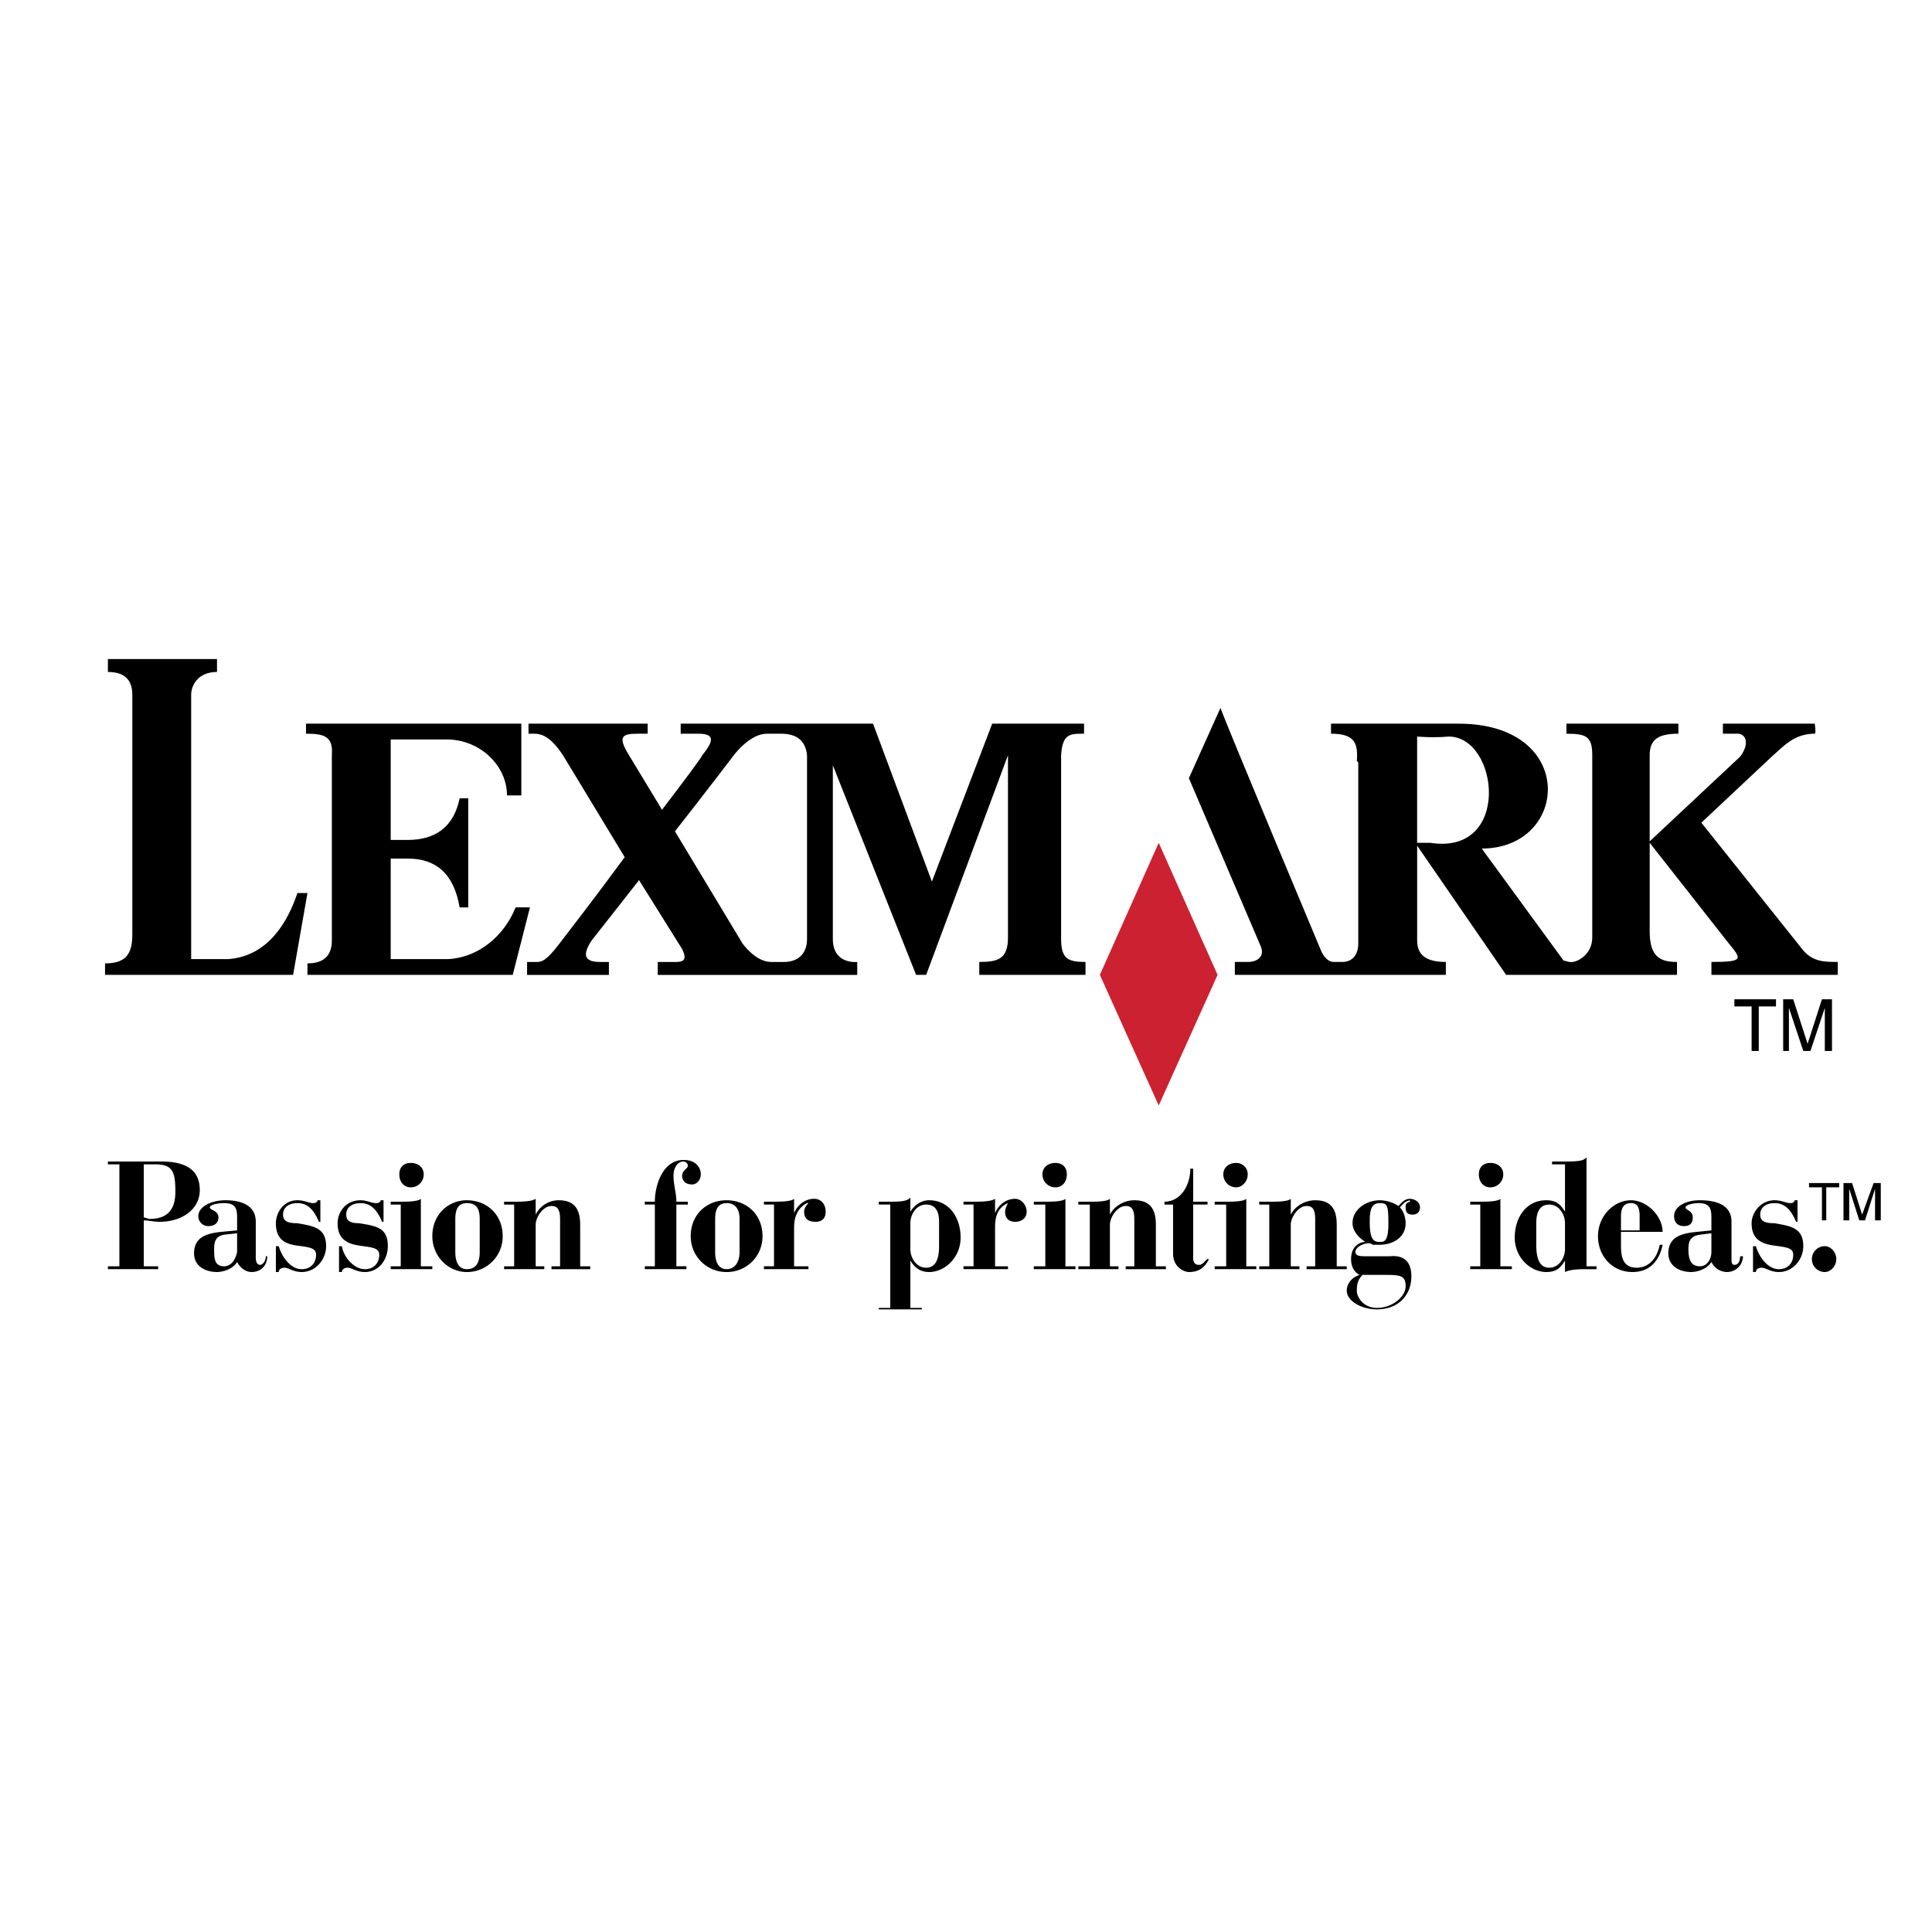
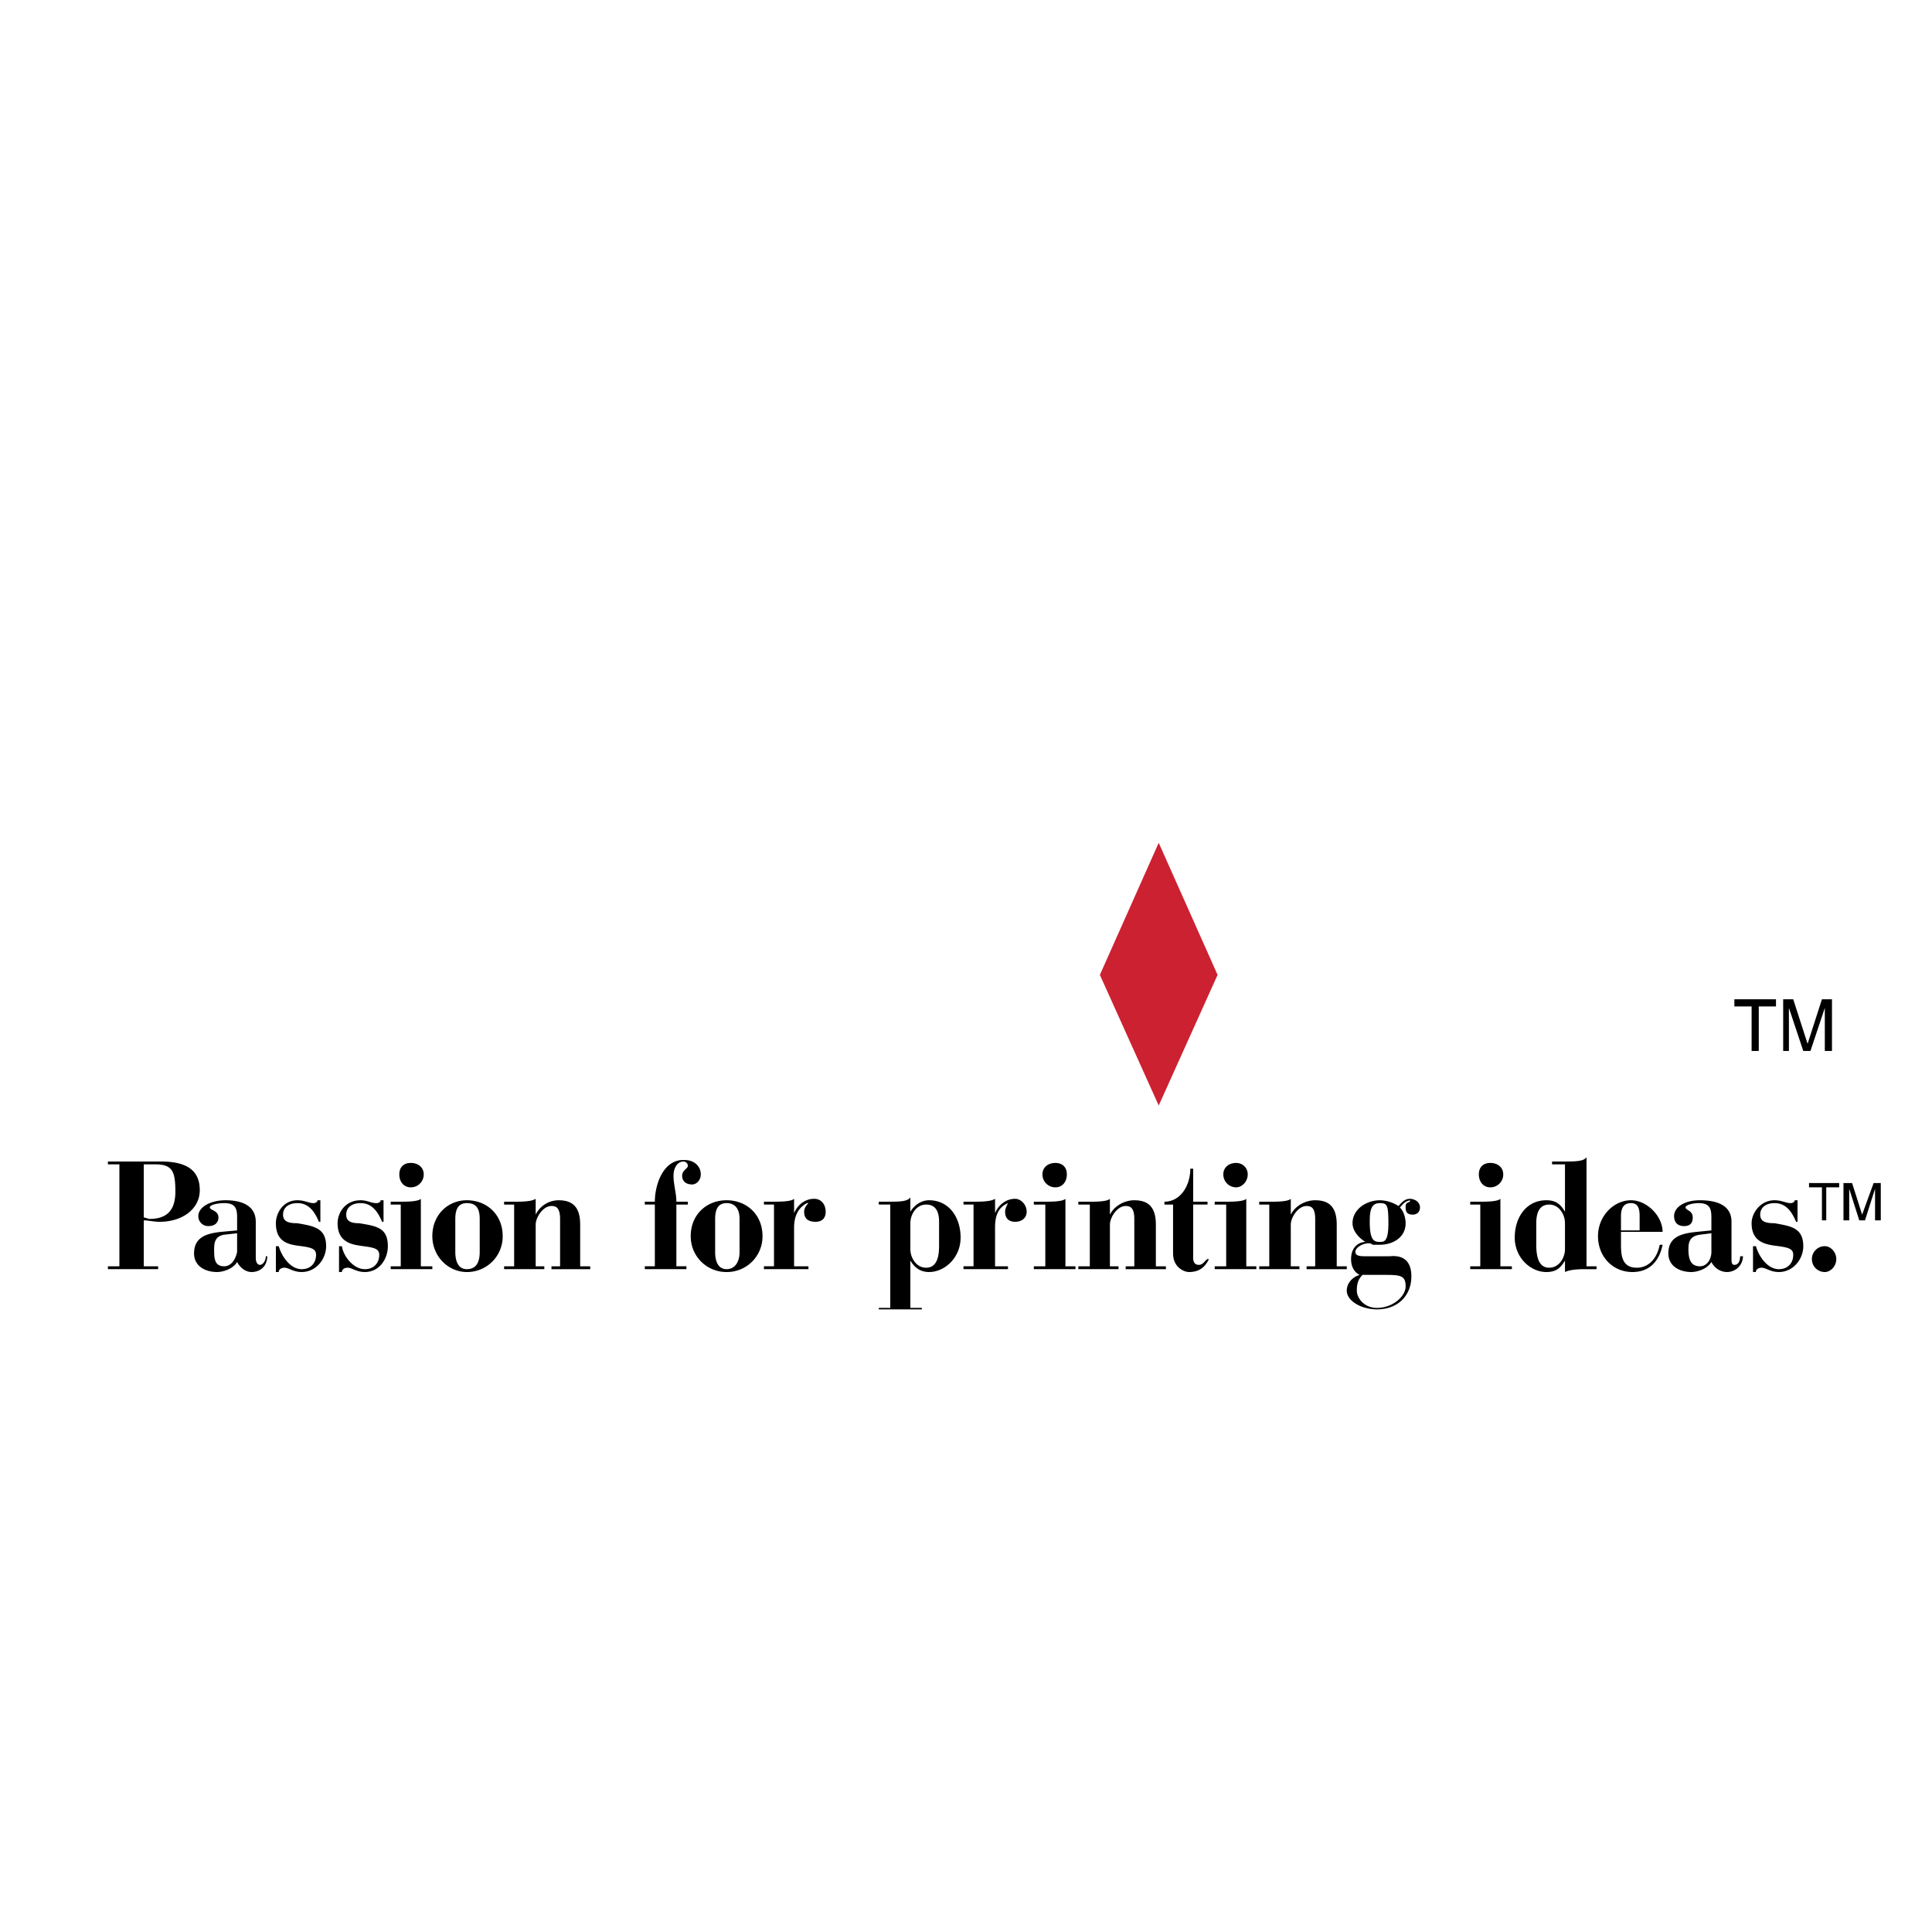
<svg xmlns="http://www.w3.org/2000/svg" width="2500" height="2500" viewBox="0 0 192.756 192.756">
  <g fill-rule="evenodd" clip-rule="evenodd">
-     <path fill="#fff" d="M0 0h192.756v192.756H0V0z" />
-     <path d="M105.867 93.683V75.35c.143-2.148.859-2.148 2.291-2.148V72.2h-9.166l-6.016 15.754L87.103 72.2H67.912v1.002h1.719c1.575 0 1.719.573.429 2.148 0 .143-1.718 2.435-4.01 5.442l-3.294-5.442c-1.146-1.862-.716-2.148.86-2.148h1.002V72.2H52.73v1.002h.573c.859 0 1.719.43 2.864 2.148l6.159 10.169c-3.151 4.296-6.159 8.164-6.159 8.164-1.289 1.719-1.862 2.292-2.578 2.292h-1.002v1.29h8.164v-1.29h-.859c-1.29 0-2.006-.43-.86-2.148 0 0 2.148-2.722 4.726-6.016l4.297 6.875c.716 1.432-.286 1.289-1.146 1.289H65.62v1.29h19.908v-1.29s-2.435.286-2.435-2.292v-17.33L91.4 97.264h1.003l8.163-21.914v18.189c0 2.148-1.002 2.435-2.863 2.435v1.29h10.598v-1.29c-1.719 0-2.434-.286-2.434-2.291zm-25.351 0c0 1.576-1.002 2.292-2.292 2.292h-1.289c-1.575 0-2.864-1.862-2.864-1.862L67.34 82.942c3.15-4.01 5.872-7.591 5.872-7.591s1.575-2.148 3.294-2.148h1.433c1.575 0 2.435.716 2.578 2.148v18.332h-.001zM22.796 95.688h-3.724V69.334c0-1.002.716-2.292 2.578-2.292v-1.289H10.766v1.289c2.005 0 2.435 1.146 2.435 2.292v23.919c0 2.005-.716 2.864-2.721 2.864v1.146h18.763l1.432-8.164h-1.002c-1.005 3.008-3.009 6.302-6.877 6.589z" />
-     <path d="M51.441 90.532c-1.146 2.864-3.724 5.013-6.731 5.156h-5.729V85.662H40.7c2.721 0 4.583 1.432 5.156 4.87h.859V79.646h-.859C45.283 82.511 43.42 83.8 40.7 83.8h-1.719V73.775h5.586c3.293 0 6.015 2.578 6.015 5.585h1.432v-7.161H30.531v1.002c1.862 0 2.721.287 2.578 2.148v18.476c0 1.575-.86 2.291-2.435 2.291v1.146h20.481l1.719-6.732h-1.433v.002zM183.352 95.974c-1.289 0-2.436 0-3.438-1.146l-10.17-12.747 7.018-6.588c1.289-1.146 2.293-2.292 4.297-2.292.145 0 0-1.002 0-1.002h-9.166v1.002h1.576c.859.143 1.002 1.146.143 2.292l-9.023 8.45V75.35c0-1.575.859-2.148 2.865-2.148V72.2h-11.172v1.002c2.006 0 2.578.287 2.578 2.148v18.189c0 1.719-1.576 2.578-2.291 2.435l-.574-.143-8.162-11.171c8.736 0 9.596-12.46-2.293-12.46h-12.746v1.002c2.291 0 2.721.859 2.578 2.721l.143.143v18.046c0 1.29-.717 1.862-1.576 1.862h-.859c-.857 0-1.287-1.146-1.287-1.146s-9.311-22.2-10.027-24.205l-3.15 7.018 7.162 16.758c.43 1.002-.287 1.575-1.289 1.575H123.2v1.29h21.053v-1.29c-2.004 0-2.863-.716-2.863-2.148v-9.453l8.879 12.891h17.045v-1.29c-1.576 0-2.723-.43-2.723-3.008v-8.88l7.877 10.025c1.289 1.576 1.576 1.862-1.719 1.862v1.29h12.605v-1.289h-.002zm-40.676-11.888h-1.289V73.487s1.574.143 3.15 0c5.012.001 6.303 11.888-1.861 10.599z" />
    <path fill="#cc2131" d="M115.605 84.086l-5.871 13.178 5.871 13.033 5.874-13.033-5.874-13.178z" />
    <path d="M173.039 99.697v.717h1.719v4.44h.715v-4.44h1.718v-.717h-4.152zM177.908 99.697v5.157h.572v-4.297l1.434 4.297h.715l1.433-4.297v4.297h.715v-5.157h-1.002l-1.431 4.442-1.434-4.442h-1.002zM14.346 116.168h1.146c1.719 0 2.005.717 2.005 2.723 0 1.719-.716 2.721-2.578 2.721-.143 0-.43-.143-.573-.143v-5.301zm-3.58 10.457h5.013v-.287h-1.433v-4.584c.43 0 1.003.145 1.576.145 2.292 0 4.01-1.289 4.01-3.152 0-1.861-1.146-2.863-3.867-2.863h-5.299v.285h1.146v10.17h-1.146v.286zM25.518 121.898c0-1.719-1.576-2.148-3.008-2.148-1.575 0-2.722.715-2.722 1.574a.98.98 0 0 0 1.003 1.004c.573 0 1.003-.287 1.003-.859 0-.717-.859-.717-.859-1.004 0-.285.859-.43 1.432-.43 1.146 0 1.289.574 1.289 1.434v1.289l-1.575.143c-1.289.143-2.721.43-2.721 2.148 0 1.289 1.145 1.861 2.292 1.861.572 0 1.575-.285 2.005-1.002.287.572.859 1.002 1.433 1.002 1.002 0 1.575-.715 1.575-1.574h-.145c0 .43-.286.859-.572.859-.287 0-.43-.287-.43-.717v-3.58zm-1.862 3.008c-.143.715-.573 1.432-1.289 1.432-1.003 0-1.003-.859-1.003-1.719 0-.715.144-1.289 1.003-1.432l1.289-.145v1.864zM27.523 126.91h.286c0-.285.287-.43.573-.43.43 0 .859.43 1.719.43 1.432 0 2.435-1.289 2.435-2.578 0-1.861-1.289-2.004-2.864-2.291-.859 0-1.432-.143-1.432-.859s.573-1.146 1.432-1.146c1.146 0 1.718.859 2.148 1.863h.143v-2.148h-.286c0 .143-.143.285-.43.285-.43 0-.859-.285-1.575-.285-1.432 0-2.148 1.289-2.148 2.291 0 2.006 1.432 2.148 2.578 2.291 1.002.145 1.432.287 1.432.859 0 .859-.573 1.434-1.432 1.434-1.146 0-2.005-1.289-2.292-2.293h-.286v2.577h-.001zM33.825 126.91h.287c0-.285.287-.43.573-.43.43 0 .859.43 1.719.43 1.432 0 2.291-1.289 2.291-2.578 0-1.861-1.146-2.004-2.864-2.291-.716 0-1.289-.143-1.289-.859s.573-1.146 1.432-1.146c1.146 0 1.719.859 2.148 1.863h.143v-2.148h-.287c0 .143-.143.285-.43.285-.573 0-.859-.285-1.575-.285-1.575 0-2.292 1.289-2.292 2.291 0 2.006 1.576 2.148 2.579 2.291 1.146.145 1.575.287 1.575.859 0 .859-.573 1.434-1.432 1.434-1.146 0-2.148-1.289-2.292-2.293h-.287v2.577h.001zM38.981 126.625h4.153v-.287h-1.146v-6.732c-.287.287-1.433.287-2.005.287h-1.002v.287h1.002v6.158h-1.002v.287zm.859-9.453c0 .715.43 1.289 1.146 1.289s1.289-.574 1.289-1.289c0-.717-.573-1.146-1.289-1.146-.716-.001-1.146.429-1.146 1.146zM43.134 123.33c0 2.006 1.576 3.58 3.438 3.58a3.545 3.545 0 0 0 3.581-3.58c0-2.148-1.576-3.58-3.581-3.58-1.862 0-3.438 1.432-3.438 3.58zm2.292-1.719c0-1.146.429-1.576 1.146-1.576.859 0 1.289.43 1.289 1.576v3.295c0 1.145-.429 1.719-1.289 1.719-.716 0-1.146-.574-1.146-1.719v-3.295zM50.295 126.625h4.01v-.287h-.859v-4.154c0-.715.716-1.861 1.575-1.861.43 0 .859.143.859 1.289v4.727h-.859v.287h3.867v-.287h-1.003v-4.154c0-1.719-.716-2.434-2.148-2.434a2.552 2.552 0 0 0-2.292 1.432v-1.576c-.43.287-1.433.287-2.148.287h-1.003v.287h1.003v6.158h-1.003v.286h.001zM67.482 120.18h1.146v-.287h-1.146c0-.859-.286-1.719-.286-2.578s.43-1.432 1.003-1.432c.143 0 .43.143.43.43s-.573.43-.573 1.002c0 .43.287.859 1.002.859.43 0 .86-.43.86-1.002 0-.859-.716-1.434-1.576-1.434-2.148-.143-3.008 2.436-3.008 4.154h-1.002v.287h1.002v6.158h-1.002v.287h4.153v-.287h-1.003v-6.157z" />
    <path d="M68.915 123.33a3.545 3.545 0 0 0 3.581 3.58 3.544 3.544 0 0 0 3.58-3.58c0-2.148-1.575-3.58-3.58-3.58-2.006 0-3.581 1.432-3.581 3.58zm2.435-1.719c0-1.146.429-1.576 1.146-1.576.716 0 1.289.43 1.289 1.576v3.295c0 1.145-.573 1.719-1.289 1.719-.717 0-1.146-.574-1.146-1.719v-3.295zM76.219 126.625h4.44v-.287h-1.433v-3.867c0-1.146.43-2.006 1.289-2.436h.144c-.287.287-.43.574-.43.859 0 .717.43 1.004 1.146 1.004s1.002-.43 1.002-1.004c0-.715-.43-1.289-1.146-1.289-1.003 0-1.719.717-2.005 1.434v-1.434c-.287.287-1.432.287-2.005.287h-1.003v.287h1.003v6.158h-1.003v.288h.001zM87.677 130.635h4.296v-.145h-1.146v-4.725c.429.715 1.002 1.145 1.862 1.145 1.575 0 3.151-1.432 3.151-3.438 0-2.004-1.146-3.723-3.151-3.723-.716 0-1.433.43-1.862 1.145v-1.432c-.287.43-1.146.43-2.148.43h-1.003v.287h1.146v10.311h-1.146v.145h.001zm6.015-6.303c0 1.434-.43 2.148-1.289 2.148-1.003 0-1.576-1.002-1.576-1.861v-2.578c0-.859.573-1.861 1.576-1.861.859 0 1.289.572 1.289 1.719v2.433zM96.127 126.625h4.439v-.287h-1.289v-3.867c0-1.146.287-2.006 1.289-2.436-.143.287-.285.574-.285.859 0 .717.43 1.004 1.002 1.004.717 0 1.146-.43 1.146-1.004 0-.715-.574-1.289-1.146-1.289-1.002 0-1.719.717-2.006 1.434v-1.434c-.428.287-1.432.287-2.148.287h-1.001v.287h1.001v6.158h-1.001v.288h-.001zM103.145 126.625h4.154v-.287h-1.002v-6.732c-.287.287-1.434.287-2.006.287h-1.146v.287h1.146v6.158h-1.146v.287zm.859-9.453c0 .715.574 1.289 1.289 1.289.717 0 1.146-.574 1.146-1.289 0-.717-.43-1.146-1.146-1.146-.715-.001-1.289.429-1.289 1.146zM107.586 126.625h4.01v-.287h-.859v-4.154c0-.715.717-1.861 1.574-1.861.432 0 .859.143.859 1.289v4.727h-.859v.287h4.012v-.287h-1.002v-4.154c0-1.719-.717-2.434-2.15-2.434-1.002 0-2.004.572-2.434 1.432v-1.576c-.287.287-1.432.287-2.006.287h-1.145v.287h1.145v6.158h-1.145v.286zM117.037 120.18v4.869c0 1.432 1.146 1.861 1.576 1.861 1.002 0 1.576-.43 2.006-1.289h-.145c-.285.145-.43.574-.859.574s-.572-.287-.572-.717v-5.299h1.432v-.287h-1.432V116.6h-.287c0 1.719-1.002 3.293-2.578 3.293v.287h.859zM121.191 126.625h4.154v-.287h-1.004v-6.732c-.285.287-1.432.287-2.004.287h-1.146v.287h1.146v6.158h-1.146v.287zm.86-9.453c0 .715.572 1.289 1.289 1.289.572 0 1.146-.574 1.146-1.289 0-.717-.574-1.146-1.146-1.146-.717-.001-1.289.429-1.289 1.146zM125.631 126.625h4.012v-.287h-.861v-4.154c0-.715.717-1.861 1.576-1.861.43 0 .859.143.859 1.289v4.727h-.859v.287h4.01v-.287h-1.002v-4.154c0-1.719-.717-2.434-2.148-2.434-1.002 0-2.004.572-2.436 1.432v-1.576c-.285.287-1.432.287-2.004.287h-1.146v.287h1.004v6.158h-1.004v.286h-.001zM136.23 125.336c-.43 0-1.004 0-1.004-.43s.717-.859 1.289-.859c.145 0 .287 0 .432.143h.715c1.289 0 2.578-.717 2.578-2.148 0-.43-.143-1.146-.574-1.576.287-.285.432-.572 1.004-.715v.143c-.43.143-.43.287-.43.572 0 .43.143.717.717.717.43 0 .715-.287.715-.717 0-.572-.572-.859-1.002-.859-.572 0-.859.43-1.146.717-.43-.287-1.145-.572-1.861-.572-1.289 0-2.721.859-2.721 2.291 0 .717.572 1.432 1.289 1.863-.574 0-1.434.428-1.434 1.717 0 .717.287 1.289.859 1.576-.572.143-1.289.717-1.289 1.576 0 1.002 1.434 1.861 3.008 1.861 2.148 0 3.438-1.432 3.438-3.295 0-1.432-.715-2.148-2.148-2.004h-2.435v-.001zm2.149 1.861c1.432 0 1.861.143 1.861 1.146 0 1.002-1.289 2.146-2.865 2.146-1.289 0-2.004-1.002-2.004-1.717 0-.717.143-1.146.572-1.576h2.436v.001zm-.717-3.293c-.572 0-1.002-.145-1.002-2.006 0-1.146.143-1.863 1.002-1.863.717 0 .859.145.859 2.006 0 1.863-.429 1.863-.859 1.863zM146.686 126.625h4.154v-.287h-1.146v-6.732c-.287.287-1.434.287-2.006.287h-1.002v.287h1.002v6.158h-1.002v.287zm.859-9.453c0 .715.43 1.289 1.146 1.289.715 0 1.289-.574 1.289-1.289 0-.717-.574-1.146-1.289-1.146-.716-.001-1.146.429-1.146 1.146zM154.85 116.168h1.289v4.727c-.43-.715-.859-1.145-1.863-1.145-2.004 0-3.15 1.719-3.15 3.723 0 2.006 1.576 3.438 3.15 3.438 1.004 0 1.434-.43 1.863-1.145v1.145c.572-.285 1.574-.285 2.148-.285h1.002v-.287h-1.002v-10.885c-.287.43-1.146.43-2.293.43h-1.145v.284h.001zm1.289 8.451c0 .859-.574 1.861-1.576 1.861-.859 0-1.289-.715-1.289-2.291v-2.148c0-1.002.287-1.861 1.289-1.861s1.576 1.002 1.576 1.861v2.578zM165.877 122.9c0-1.576-1.574-3.15-3.15-3.15-1.719 0-3.295 1.574-3.295 3.58s1.434 3.58 3.438 3.58c1.863 0 2.721-1.289 3.008-2.721h-.287c-.285 1.432-1.145 2.291-2.291 2.291-1.432 0-1.574-1.145-1.574-2.291V122.9h4.151zm-4.152-.142v-1.434c0-1.002.43-1.289 1.002-1.289.717 0 .859.574.859 1.289v1.434h-1.861zM172.752 121.898c0-1.719-1.576-2.148-3.15-2.148-1.576 0-2.578.715-2.578 1.574 0 .574.287 1.004 1.002 1.004.574 0 .859-.287.859-.859 0-.717-.717-.717-.717-1.004 0-.285.861-.43 1.291-.43 1.145 0 1.287.574 1.287 1.434v1.289l-1.432.143c-1.432.143-2.863.43-2.863 2.148 0 1.289 1.145 1.861 2.291 1.861.572 0 1.576-.285 2.004-1.002.287.572.859 1.002 1.576 1.002a1.59 1.59 0 0 0 1.576-1.574h-.287c0 .43-.143.859-.572.859-.287 0-.287-.287-.287-.717v-3.58zm-2.006 3.008c0 .715-.428 1.432-1.145 1.432-1.002 0-1.146-.859-1.146-1.719 0-.715.145-1.289 1.146-1.432l1.145-.145v1.864zM174.9 126.91h.287c0-.285.285-.43.572-.43.43 0 .859.43 1.719.43 1.432 0 2.436-1.289 2.436-2.578 0-1.861-1.289-2.004-2.865-2.291-.859 0-1.432-.143-1.432-.859s.572-1.146 1.432-1.146c1.146 0 1.719.859 2.148 1.863h.143v-2.148h-.285c0 .143-.145.285-.43.285-.43 0-.859-.285-1.576-.285-1.432 0-2.291 1.289-2.291 2.291 0 2.006 1.574 2.148 2.721 2.291 1.002.145 1.432.287 1.432.859 0 .859-.572 1.434-1.432 1.434-1.146 0-2.006-1.289-2.291-2.293h-.288v2.577zM180.773 125.621c0 .717.572 1.289 1.289 1.289.572 0 1.145-.572 1.145-1.289 0-.715-.572-1.289-1.145-1.289-.716 0-1.289.574-1.289 1.289zM180.486 118.031v.43h1.289v3.293h.43v-3.293h1.289v-.43h-3.008zM183.924 118.031v3.723h.572v-3.15l1.004 3.15h.572l1.002-3.15v3.15h.572v-3.723h-.714l-1.147 3.151-1.002-3.151h-.859z" />
  </g>
</svg>